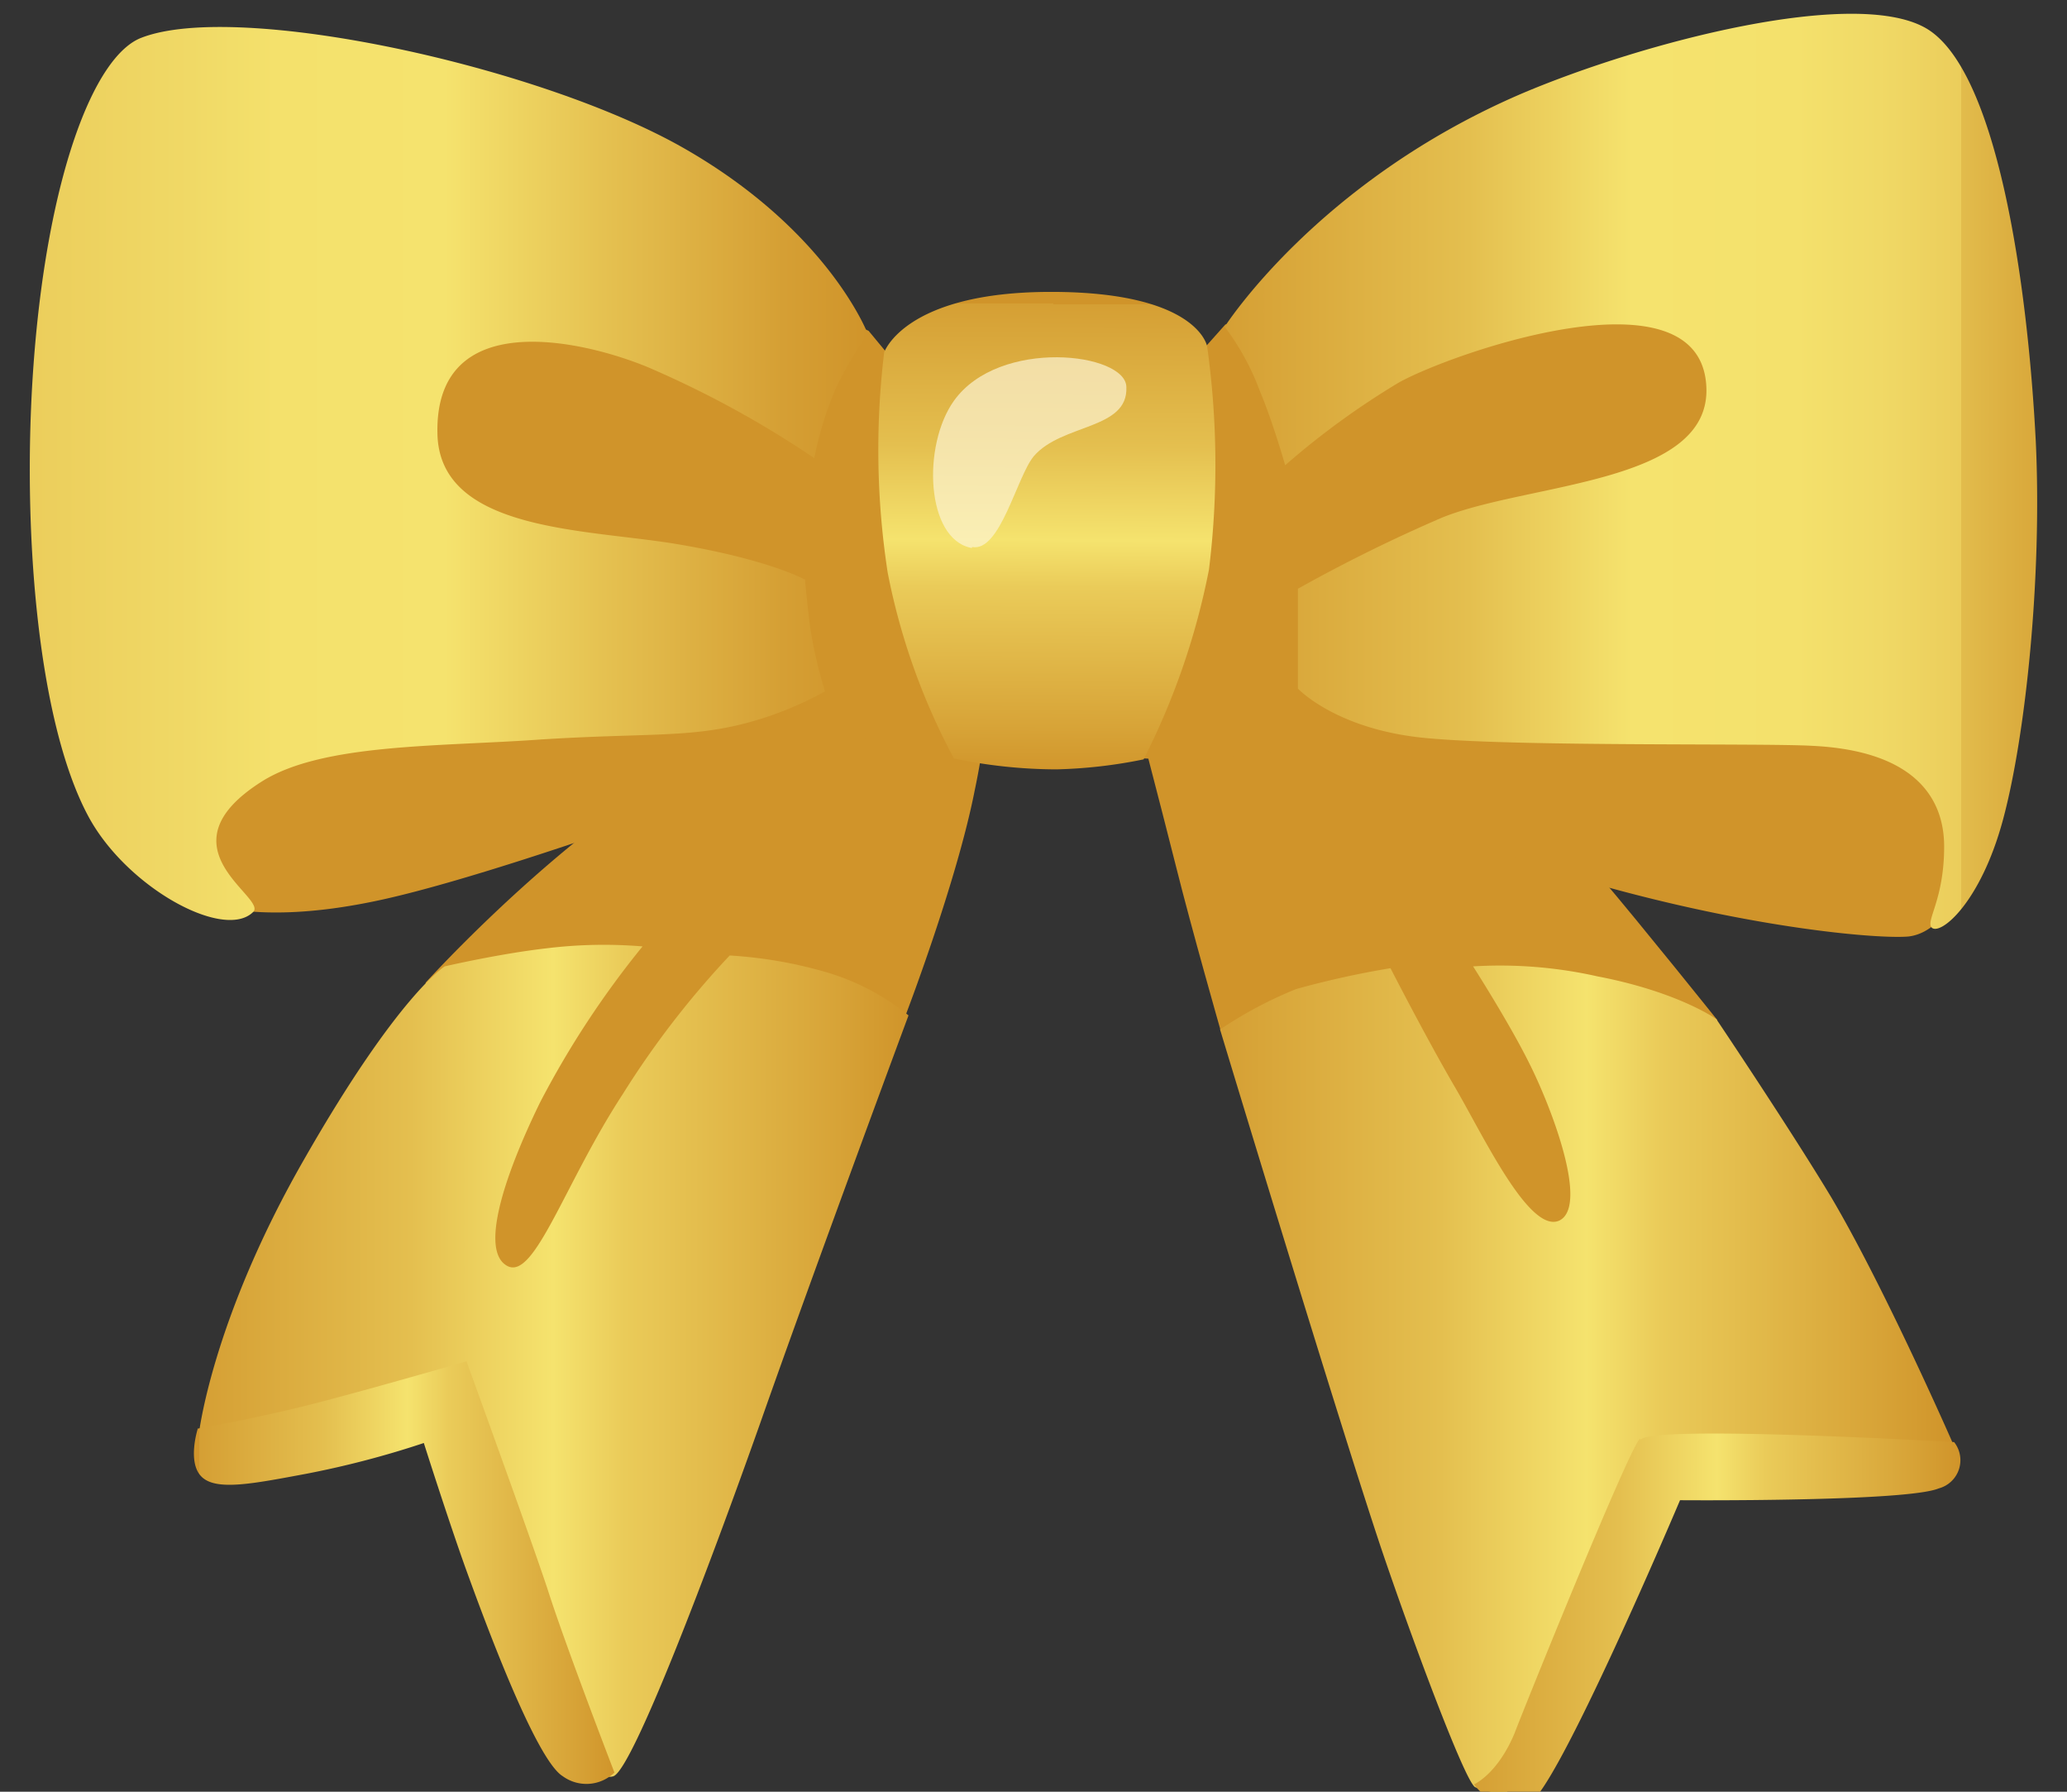
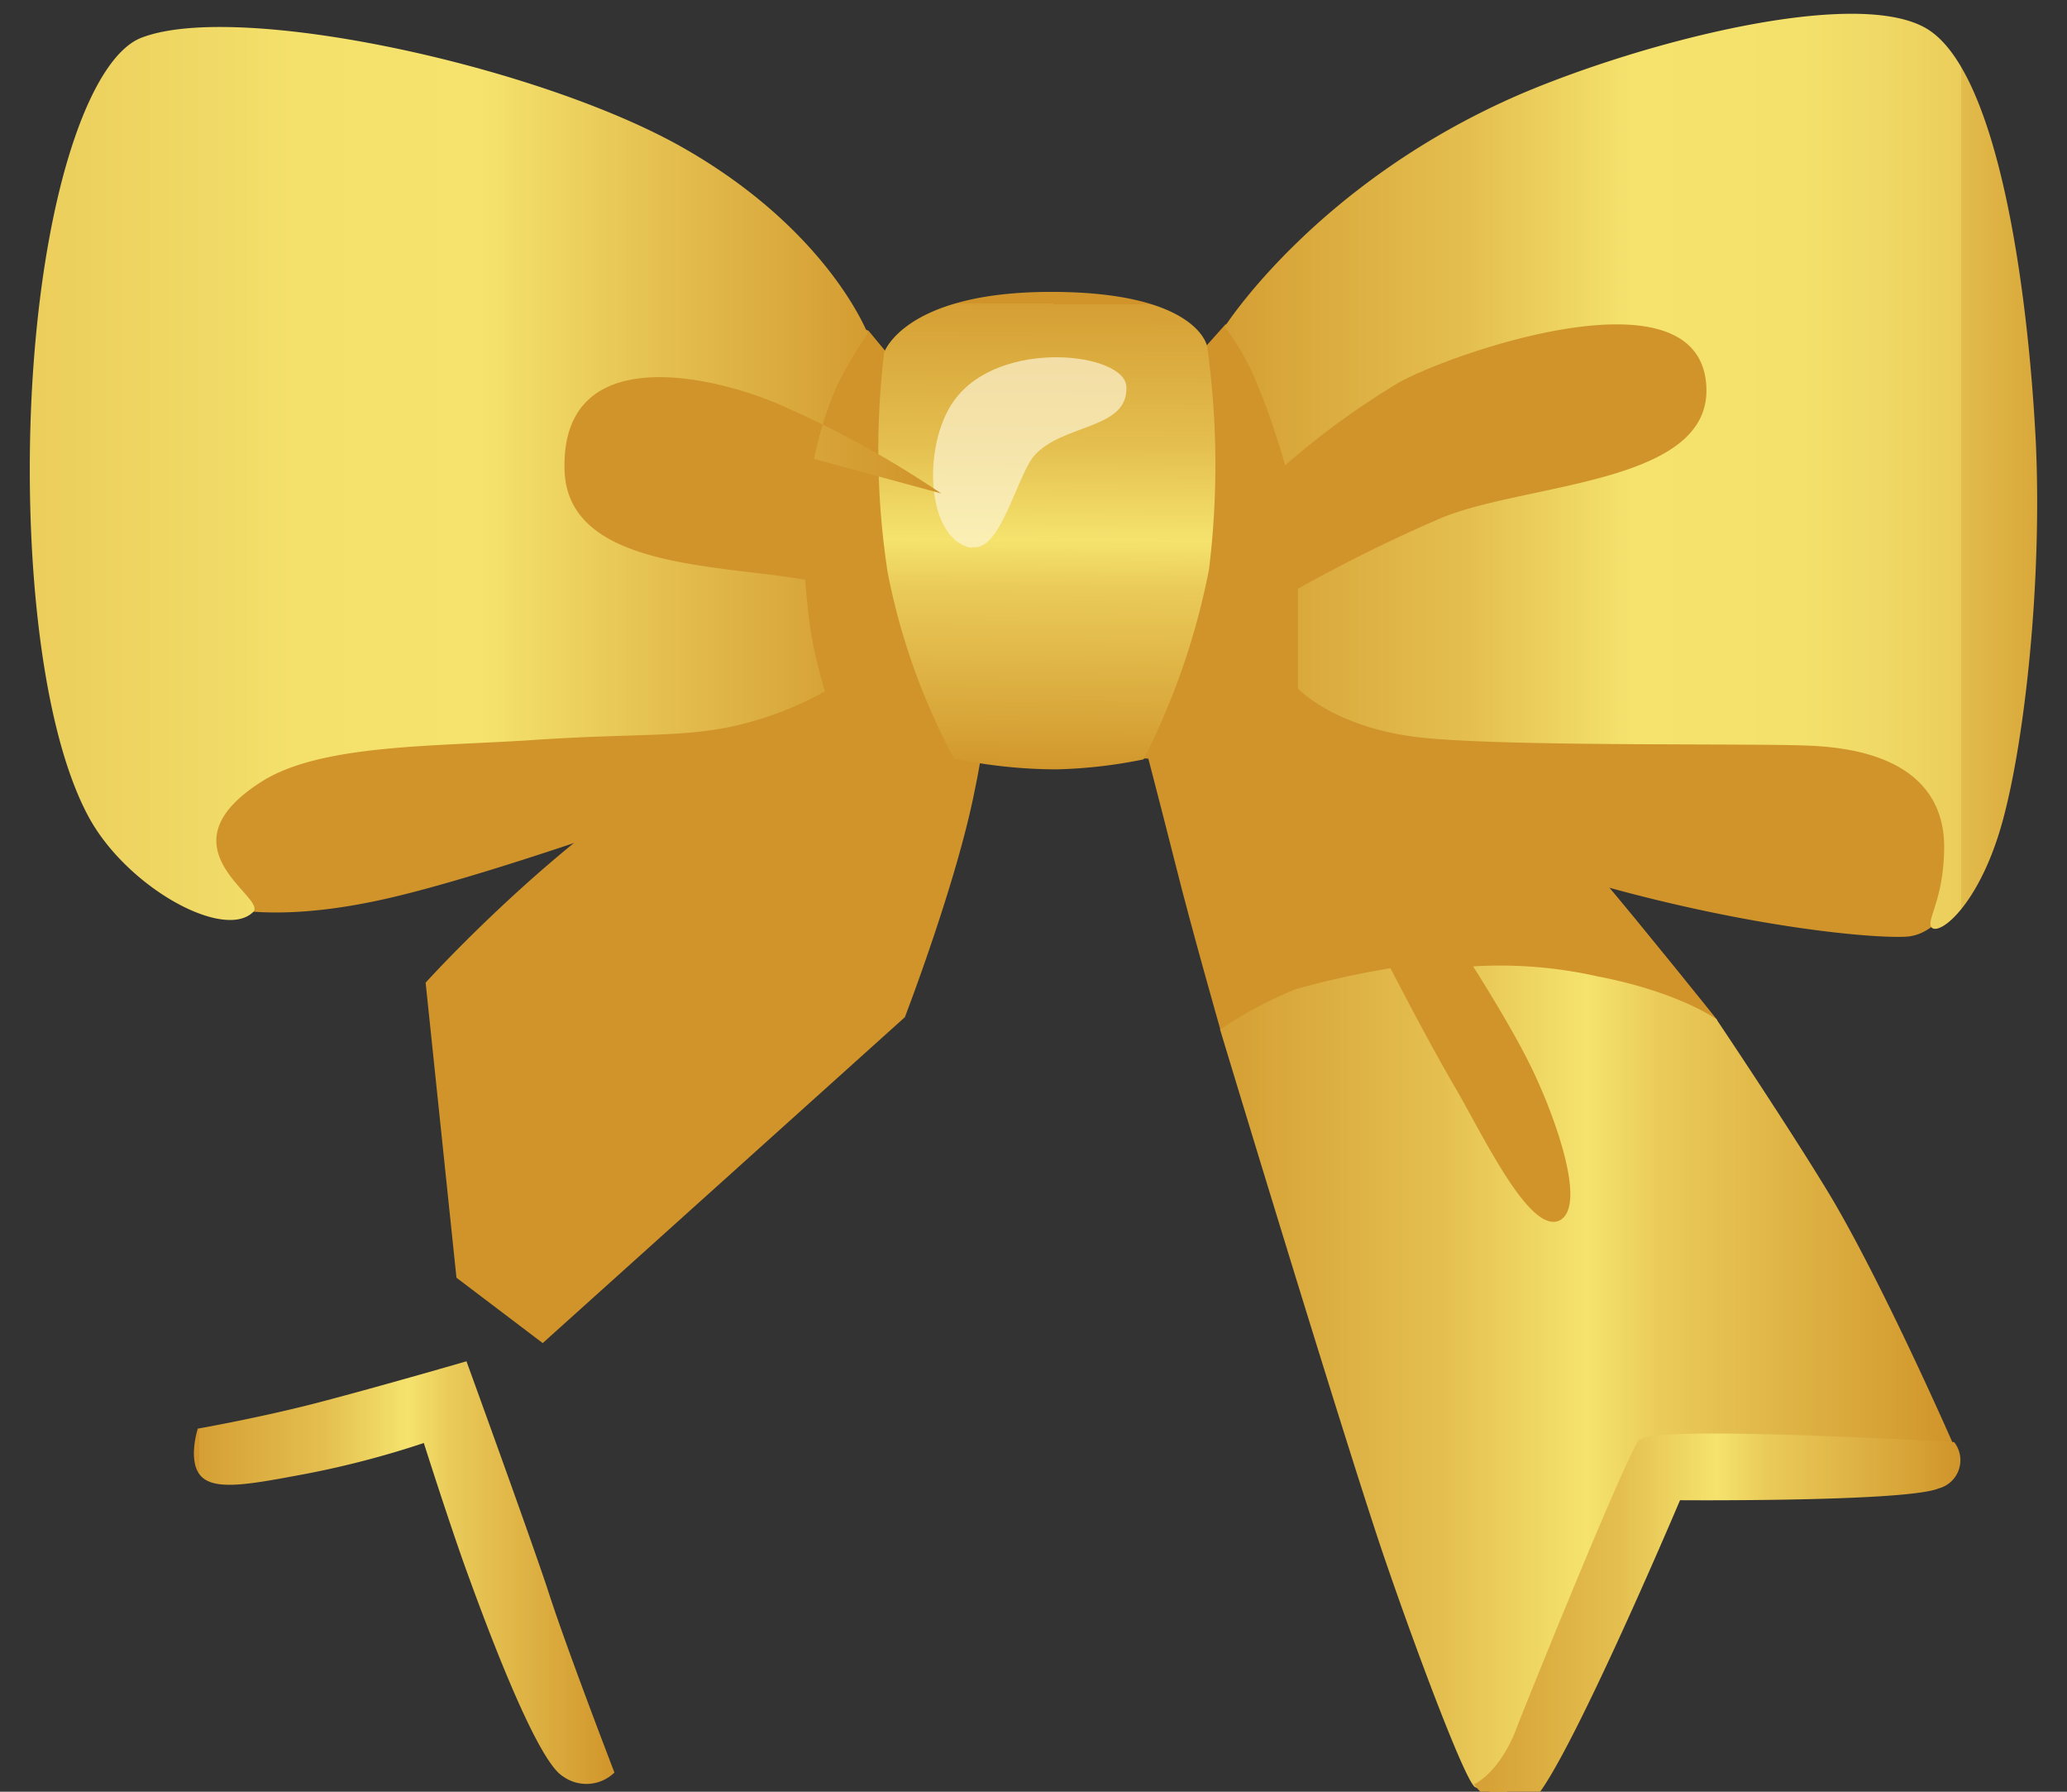
<svg xmlns="http://www.w3.org/2000/svg" xmlns:xlink="http://www.w3.org/1999/xlink" width="150" height="130" viewBox="0 0 150 130">
  <rect x="0" y="0" width="150" height="130" fill="#333333" stroke="none" />
  <defs>
    <linearGradient id="linear-gradient" x1="0.781" y1="0.211" x2="0.126" y2="0.768" gradientUnits="objectBoundingBox">
      <stop offset="0" stop-color="#d0942a" />
      <stop offset="1" stop-color="#d0942a" />
    </linearGradient>
    <linearGradient id="linear-gradient-2" x1="0" y1="0.5" x2="1.002" y2="0.5" xlink:href="#linear-gradient" />
    <linearGradient id="linear-gradient-3" y1="0.499" x2="0.999" y2="0.499" gradientUnits="objectBoundingBox">
      <stop offset="0" stop-color="#d0942a" />
      <stop offset="0" stop-color="#d59f34" />
      <stop offset="0.3" stop-color="#e4bf4f" />
      <stop offset="0.5" stop-color="#f5e36e" />
      <stop offset="0.6" stop-color="#eacb59" />
      <stop offset="0.9" stop-color="#d7a337" />
      <stop offset="1" stop-color="#d0942a" />
    </linearGradient>
    <linearGradient id="linear-gradient-4" x1="0.001" y1="0.499" x2="1.001" y2="0.499" xlink:href="#linear-gradient-3" />
    <linearGradient id="linear-gradient-5" x1="0" y1="0.499" x2="0.998" y2="0.499" xlink:href="#linear-gradient-3" />
    <linearGradient id="linear-gradient-6" x1="0.003" y1="0.498" x2="1.004" y2="0.498" xlink:href="#linear-gradient-3" />
    <linearGradient id="linear-gradient-7" x1="0" y1="0.5" x2="1" y2="0.5" xlink:href="#linear-gradient" />
    <linearGradient id="linear-gradient-8" x1="0.501" y1="0.023" x2="0.496" y2="1.017" xlink:href="#linear-gradient-3" />
    <linearGradient id="linear-gradient-9" y1="0.499" x2="0.999" y2="0.499" gradientUnits="objectBoundingBox">
      <stop offset="0" stop-color="#d0942a" />
      <stop offset="0" stop-color="#d59f34" />
      <stop offset="0.3" stop-color="#e4bf4f" />
      <stop offset="0.5" stop-color="#f5e36e" />
      <stop offset="0.7" stop-color="#f4e16c" />
      <stop offset="0.8" stop-color="#f0d966" />
      <stop offset="0.9" stop-color="#ebcd5b" />
      <stop offset="0.9" stop-color="#e2bc4c" />
      <stop offset="1" stop-color="#d8a639" />
      <stop offset="1" stop-color="#d0942a" />
    </linearGradient>
    <linearGradient id="linear-gradient-10" y1="0.5" x2="1" y2="0.5" gradientUnits="objectBoundingBox">
      <stop offset="0" stop-color="#d0942a" />
      <stop offset="0" stop-color="#d8a639" />
      <stop offset="0" stop-color="#e2bc4c" />
      <stop offset="0" stop-color="#ebcd5b" />
      <stop offset="0.2" stop-color="#f0d966" />
      <stop offset="0.3" stop-color="#f4e16c" />
      <stop offset="0.5" stop-color="#f5e36e" />
      <stop offset="0.7" stop-color="#e4bf4f" />
      <stop offset="0.9" stop-color="#d59f34" />
      <stop offset="1" stop-color="#d0942a" />
    </linearGradient>
    <clipPath id="clip-Artboard_22">
      <rect width="150" height="130" />
    </clipPath>
  </defs>
  <g id="Artboard_22" data-name="Artboard – 22" clip-path="url(#clip-Artboard_22)">
    <g id="Group_22364" data-name="Group 22364" transform="translate(2.161 1)">
      <path id="Path_44" data-name="Path 44" d="M-5908.752-3083.634a97.805,97.805,0,0,0-23.384,10.6c-8.76,5.73-16.663,14.491-16.663,14.491l2.238,21.407,6.259,4.743,26.281-23.646s3.754-9.749,5.071-16.468c.725-3.425,1.053-6.85,1.053-6.85l-.921-4.347h.066Z" transform="translate(5977.525 3128.842)" fill="url(#linear-gradient)" />
      <path id="Path_45" data-name="Path 45" d="M-5871.6-3079.875s2.634,10.078,3.622,14.03c1.12,4.479,3.228,11.856,3.228,11.856l26.15,18.575,9.88-19.365s-5.533-6.916-8.562-10.473c-2.965-3.622-19.96-15.346-19.96-15.346l-14.358.724Z" transform="translate(5951.177 3127.783)" fill="url(#linear-gradient-2)" />
-       <path id="Path_46" data-name="Path 46" d="M-5973.8-3014.122s.921-8.3,7.707-20.09c6.785-11.856,10.144-13.9,10.144-13.9s3.952-.922,7.443-1.317a34.224,34.224,0,0,1,6.915-.132,66.439,66.439,0,0,0-7.443,11.329c-2.7,5.533-4.347,10.8-2.371,11.857s4.15-5.994,8.366-12.449a64.581,64.581,0,0,1,7.771-10.078,31.783,31.783,0,0,1,6.916,1.186,17.071,17.071,0,0,1,6.061,3.162s-6.916,18.64-10.736,29.509c-3.82,10.8-9.287,25.162-10.67,25.689s-3.689-3.623-5.139-6.917-6.389-20.814-6.719-20.485-18.245,2.832-18.245,2.832h0v-.2Z" transform="translate(5986.06 3117.228)" fill="url(#linear-gradient-3)" />
      <path id="Path_47" data-name="Path 47" d="M-5861.235-3042.79a30.078,30.078,0,0,1,5.466-2.9,65.471,65.471,0,0,1,6.852-1.515s2.635,5.138,4.677,8.628,5.4,10.671,7.575,9.683c2.173-1.054-.593-8.3-2.239-11.527-1.449-2.9-4.019-6.916-4.019-6.916a32.238,32.238,0,0,1,9.024.725c5.862,1.12,8.628,3.1,8.628,3.1s5.4,8.035,8.367,12.975c3.885,6.587,8.759,17.719,8.759,17.719l-21.54,1.778-10.8,23.646a5.319,5.319,0,0,1-2.3-.395c-.791-.527-4.743-11.2-6.851-17.455-3.293-9.881-11.658-37.545-11.658-37.545Z" transform="translate(5947.662 3116.453)" fill="url(#linear-gradient-4)" />
      <path id="Path_48" data-name="Path 48" d="M-5821.247-2995.484c-.856.791-8.892,20.749-9.089,21.341-1.251,3.03-2.963,3.755-2.963,3.755a3.679,3.679,0,0,0,3.952,1.383c1.909-.526,11-22,11-22s16.4.132,18.772-.856a2.119,2.119,0,0,0,1.119-3.36s-21.6-1.251-22.724-.2h-.066Z" transform="translate(5938.104 3098.854)" fill="url(#linear-gradient-5)" />
      <path id="Path_49" data-name="Path 49" d="M-5973.983-2998.926s4.876-.856,9.289-2.042c4.478-1.186,10.143-2.832,10.143-2.832s4.479,12.317,5.863,16.467c1.317,4.149,4.874,13.371,4.874,13.371a2.917,2.917,0,0,1-3.755.263c-2.042-1.252-5.992-12.186-7.046-15.084-1.319-3.688-3.031-9.089-3.031-9.089a67.228,67.228,0,0,1-8.563,2.239c-3.886.725-6.521,1.252-7.574.2s-.264-3.491-.264-3.491Z" transform="translate(5986.242 3101.57)" fill="url(#linear-gradient-6)" />
      <path id="Path_50" data-name="Path 50" d="M-5936.575-3126.618l-22.33-5.73-15.808,12.844-6.587,31.353,3.556,5.994s3.887,2.964,14.821.528,35.57-11.922,35.57-11.922a28.87,28.87,0,0,0,5.993,1.712c2.833.4,7.642-.658,7.642-.658a54.538,54.538,0,0,0,9.683.725,32.552,32.552,0,0,0,5.138-.659,136.5,136.5,0,0,0,23.647,9.617c11.789,3.359,20.944,4.084,22.986,3.886,3.228-.4,4.744-5.8,4.744-5.8l-1.318-11.857-17.192-37.018-35.832,10.275-2.173,2.438-9.419-2.569-12.713,2.5-1.581-1.91-8.759-3.886h0v.132h-.066Z" transform="translate(5988.621 3145.874)" fill="url(#linear-gradient-7)" />
      <path id="Path_51" data-name="Path 51" d="M-5898.521-3117.186s1.449-4.414,12.12-4.414,11.329,3.952,11.329,3.952a62.025,62.025,0,0,1,.132,16.2,52.5,52.5,0,0,1-4.743,13.767,35.494,35.494,0,0,1-6.323.725,36.385,36.385,0,0,1-7.442-.79,47.892,47.892,0,0,1-4.809-13.5,58.91,58.91,0,0,1-.264-15.875h0Z" transform="translate(5960.512 3141.778)" fill="url(#linear-gradient-8)" />
      <path id="Path_52" data-name="Path 52" d="M-5890.066-3100.633c2.044.4,3.229-5.072,4.48-6.587,2.041-2.372,6.849-1.91,6.718-5.006,0-2.5-9.222-3.622-12.515.988-2.306,3.227-2.043,10.011,1.252,10.67h.064Z" transform="translate(5958.446 3139.32)" fill="#fcf4d2" opacity="0.7" />
      <path id="Path_53" data-name="Path 53" d="M-5860.8-3129.552a18.057,18.057,0,0,1,2.568,4.677c.923,2.174,1.844,5.4,1.844,5.4a57.233,57.233,0,0,1,8.233-5.994c3.755-2.108,21.869-8.5,22.329.263.395,7.114-12.976,6.983-19.232,9.551a113.427,113.427,0,0,0-10.407,5.138v7.246s2.9,3.1,9.682,3.622c6.786.594,24.175.33,27.6.528,7.111.329,9.616,3.49,9.616,7.311s-1.319,5.335-.922,5.862c.591.659,3.556-1.713,5.2-7.839s2.832-17.586,2.372-27.4c-.594-11.593-2.832-27.138-8.035-30.036s-20.289.987-29.18,4.742c-14.952,6.389-21.671,16.994-21.671,16.994h0Z" transform="translate(5947.491 3152.233)" fill="url(#linear-gradient-9)" />
-       <path id="Path_54" data-name="Path 54" d="M-5935.494-3119.439a25.8,25.8,0,0,1,1.581-5.138,29.475,29.475,0,0,1,2.306-3.952s-2.833-7.443-13.306-13.437-32.407-10.736-39.388-8.036c-3.492,1.318-6.852,10.21-7.839,23.713-.856,11.725.263,25.821,3.952,32.736,2.766,5.2,9.879,9.09,11.988,6.983,1.053-1.054-6.982-4.677.658-9.485,4.414-2.766,12.91-2.5,20.223-3.029,7.311-.461,10.473-.132,14.359-1.054a24.751,24.751,0,0,0,6.257-2.438,32.936,32.936,0,0,1-1.054-4.479c-.264-1.976-.395-3.623-.395-3.623s-2.569-1.449-9.222-2.569c-6.52-1.12-17.323-.856-17.456-8.036-.2-9.156,10.341-6.85,15.282-4.808a72.887,72.887,0,0,1,12.054,6.586h0Z" transform="translate(5992.413 3151.737)" fill="url(#linear-gradient-10)" />
+       <path id="Path_54" data-name="Path 54" d="M-5935.494-3119.439a25.8,25.8,0,0,1,1.581-5.138,29.475,29.475,0,0,1,2.306-3.952s-2.833-7.443-13.306-13.437-32.407-10.736-39.388-8.036c-3.492,1.318-6.852,10.21-7.839,23.713-.856,11.725.263,25.821,3.952,32.736,2.766,5.2,9.879,9.09,11.988,6.983,1.053-1.054-6.982-4.677.658-9.485,4.414-2.766,12.91-2.5,20.223-3.029,7.311-.461,10.473-.132,14.359-1.054a24.751,24.751,0,0,0,6.257-2.438,32.936,32.936,0,0,1-1.054-4.479c-.264-1.976-.395-3.623-.395-3.623c-6.52-1.12-17.323-.856-17.456-8.036-.2-9.156,10.341-6.85,15.282-4.808a72.887,72.887,0,0,1,12.054,6.586h0Z" transform="translate(5992.413 3151.737)" fill="url(#linear-gradient-10)" />
    </g>
  </g>
</svg>